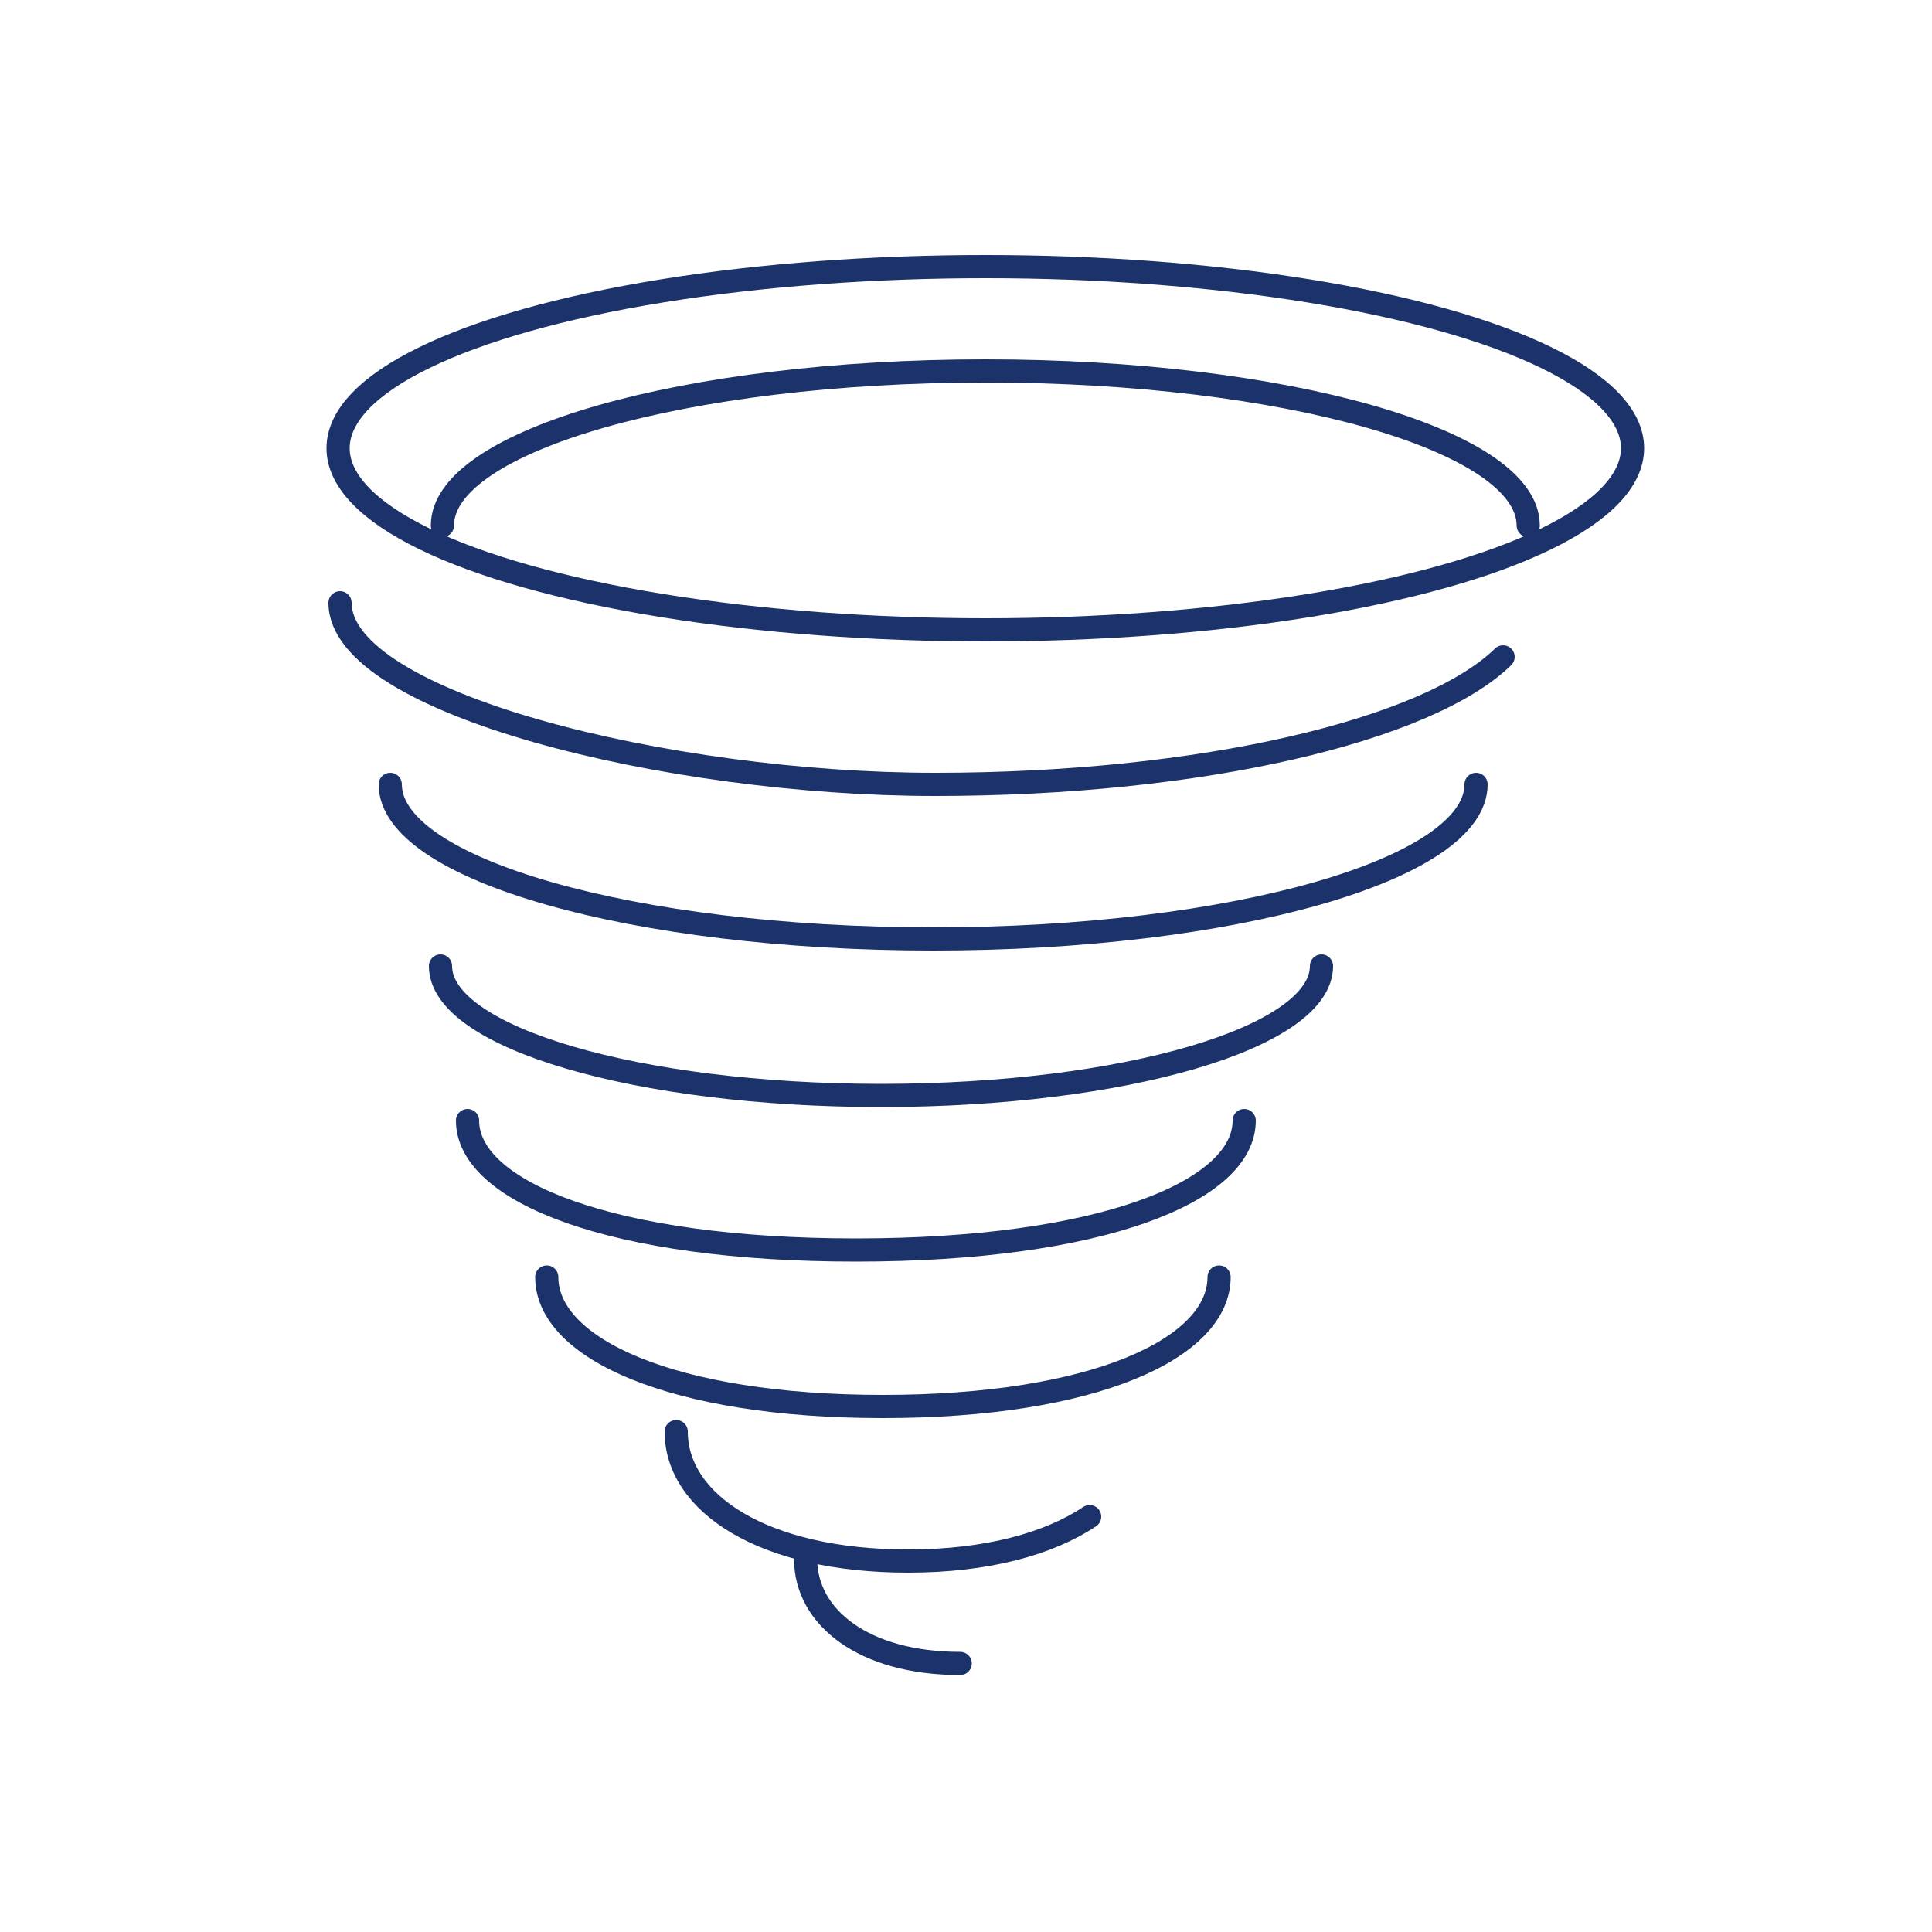
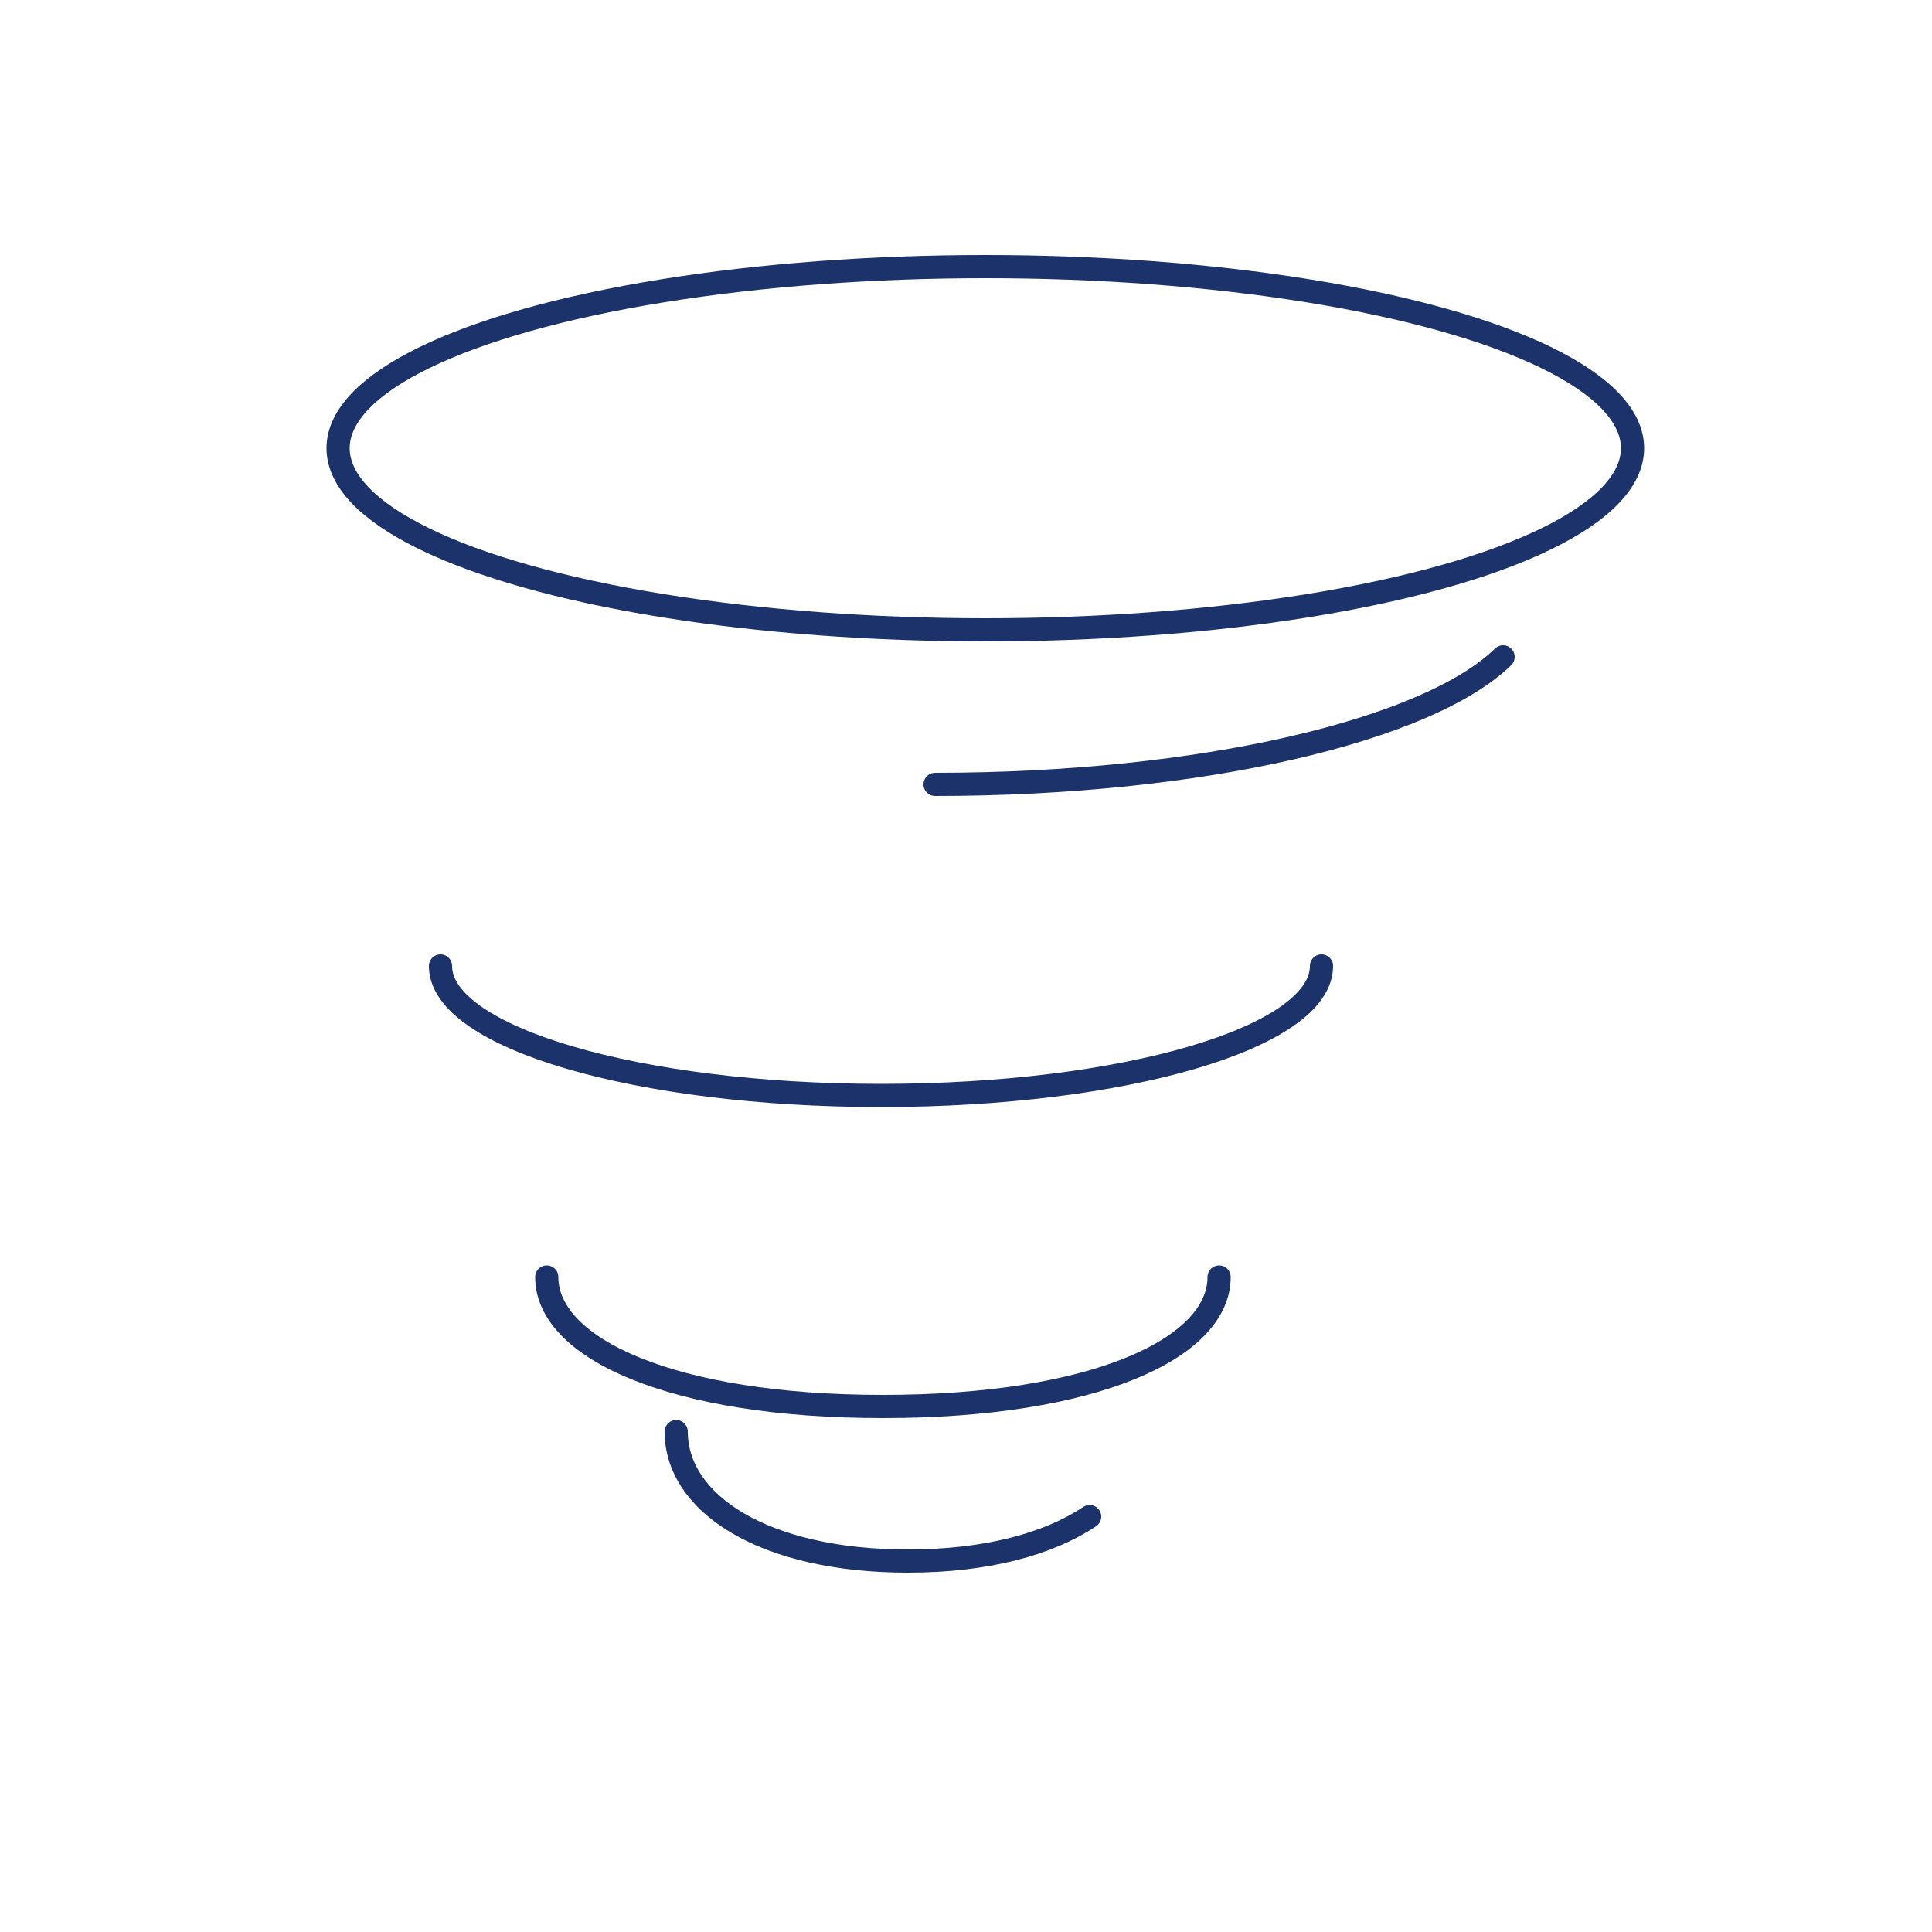
<svg xmlns="http://www.w3.org/2000/svg" id="icon-construction-renovation" version="1.1" viewBox="0 0 100 100">
  <defs>
    <style>
      .st0 {
        fill: none;
        stroke: #1c326b;
        stroke-linecap: round;
        stroke-linejoin: round;
        stroke-width: 1.2px;
      }
    </style>
  </defs>
  <ellipse class="st0" cx="51" cy="23.2" rx="33.5" ry="9.4" />
-   <path class="st0" d="M22.9,27.2c0-4.4,12.6-8,28.1-8s28.1,3.6,28.1,8" />
-   <path class="st0" d="M77.8,34c-3.9,3.8-15.6,6.6-29.4,6.6s-30.8-4.2-30.8-9.4" />
-   <path class="st0" d="M76.4,40.6c0,4.4-12.6,8-28.1,8s-28.1-3.6-28.1-8" />
+   <path class="st0" d="M77.8,34c-3.9,3.8-15.6,6.6-29.4,6.6" />
  <path class="st0" d="M68.4,50c0,3.7-10.2,6.7-22.8,6.7s-22.8-3-22.8-6.7" />
-   <path class="st0" d="M64.4,58c0,3.7-7.5,6.7-20.1,6.7s-20.1-3-20.1-6.7" />
  <path class="st0" d="M63.1,66.1c0,3.7-6.5,6.7-17.4,6.7s-17.4-3-17.4-6.7" />
  <path class="st0" d="M56.4,78.5c-2.1,1.4-5.3,2.3-9.4,2.3-7.5,0-12-3-12-6.7" />
-   <path class="st0" d="M49.7,86.1c-5,0-8-2.4-8-5.4" />
</svg>